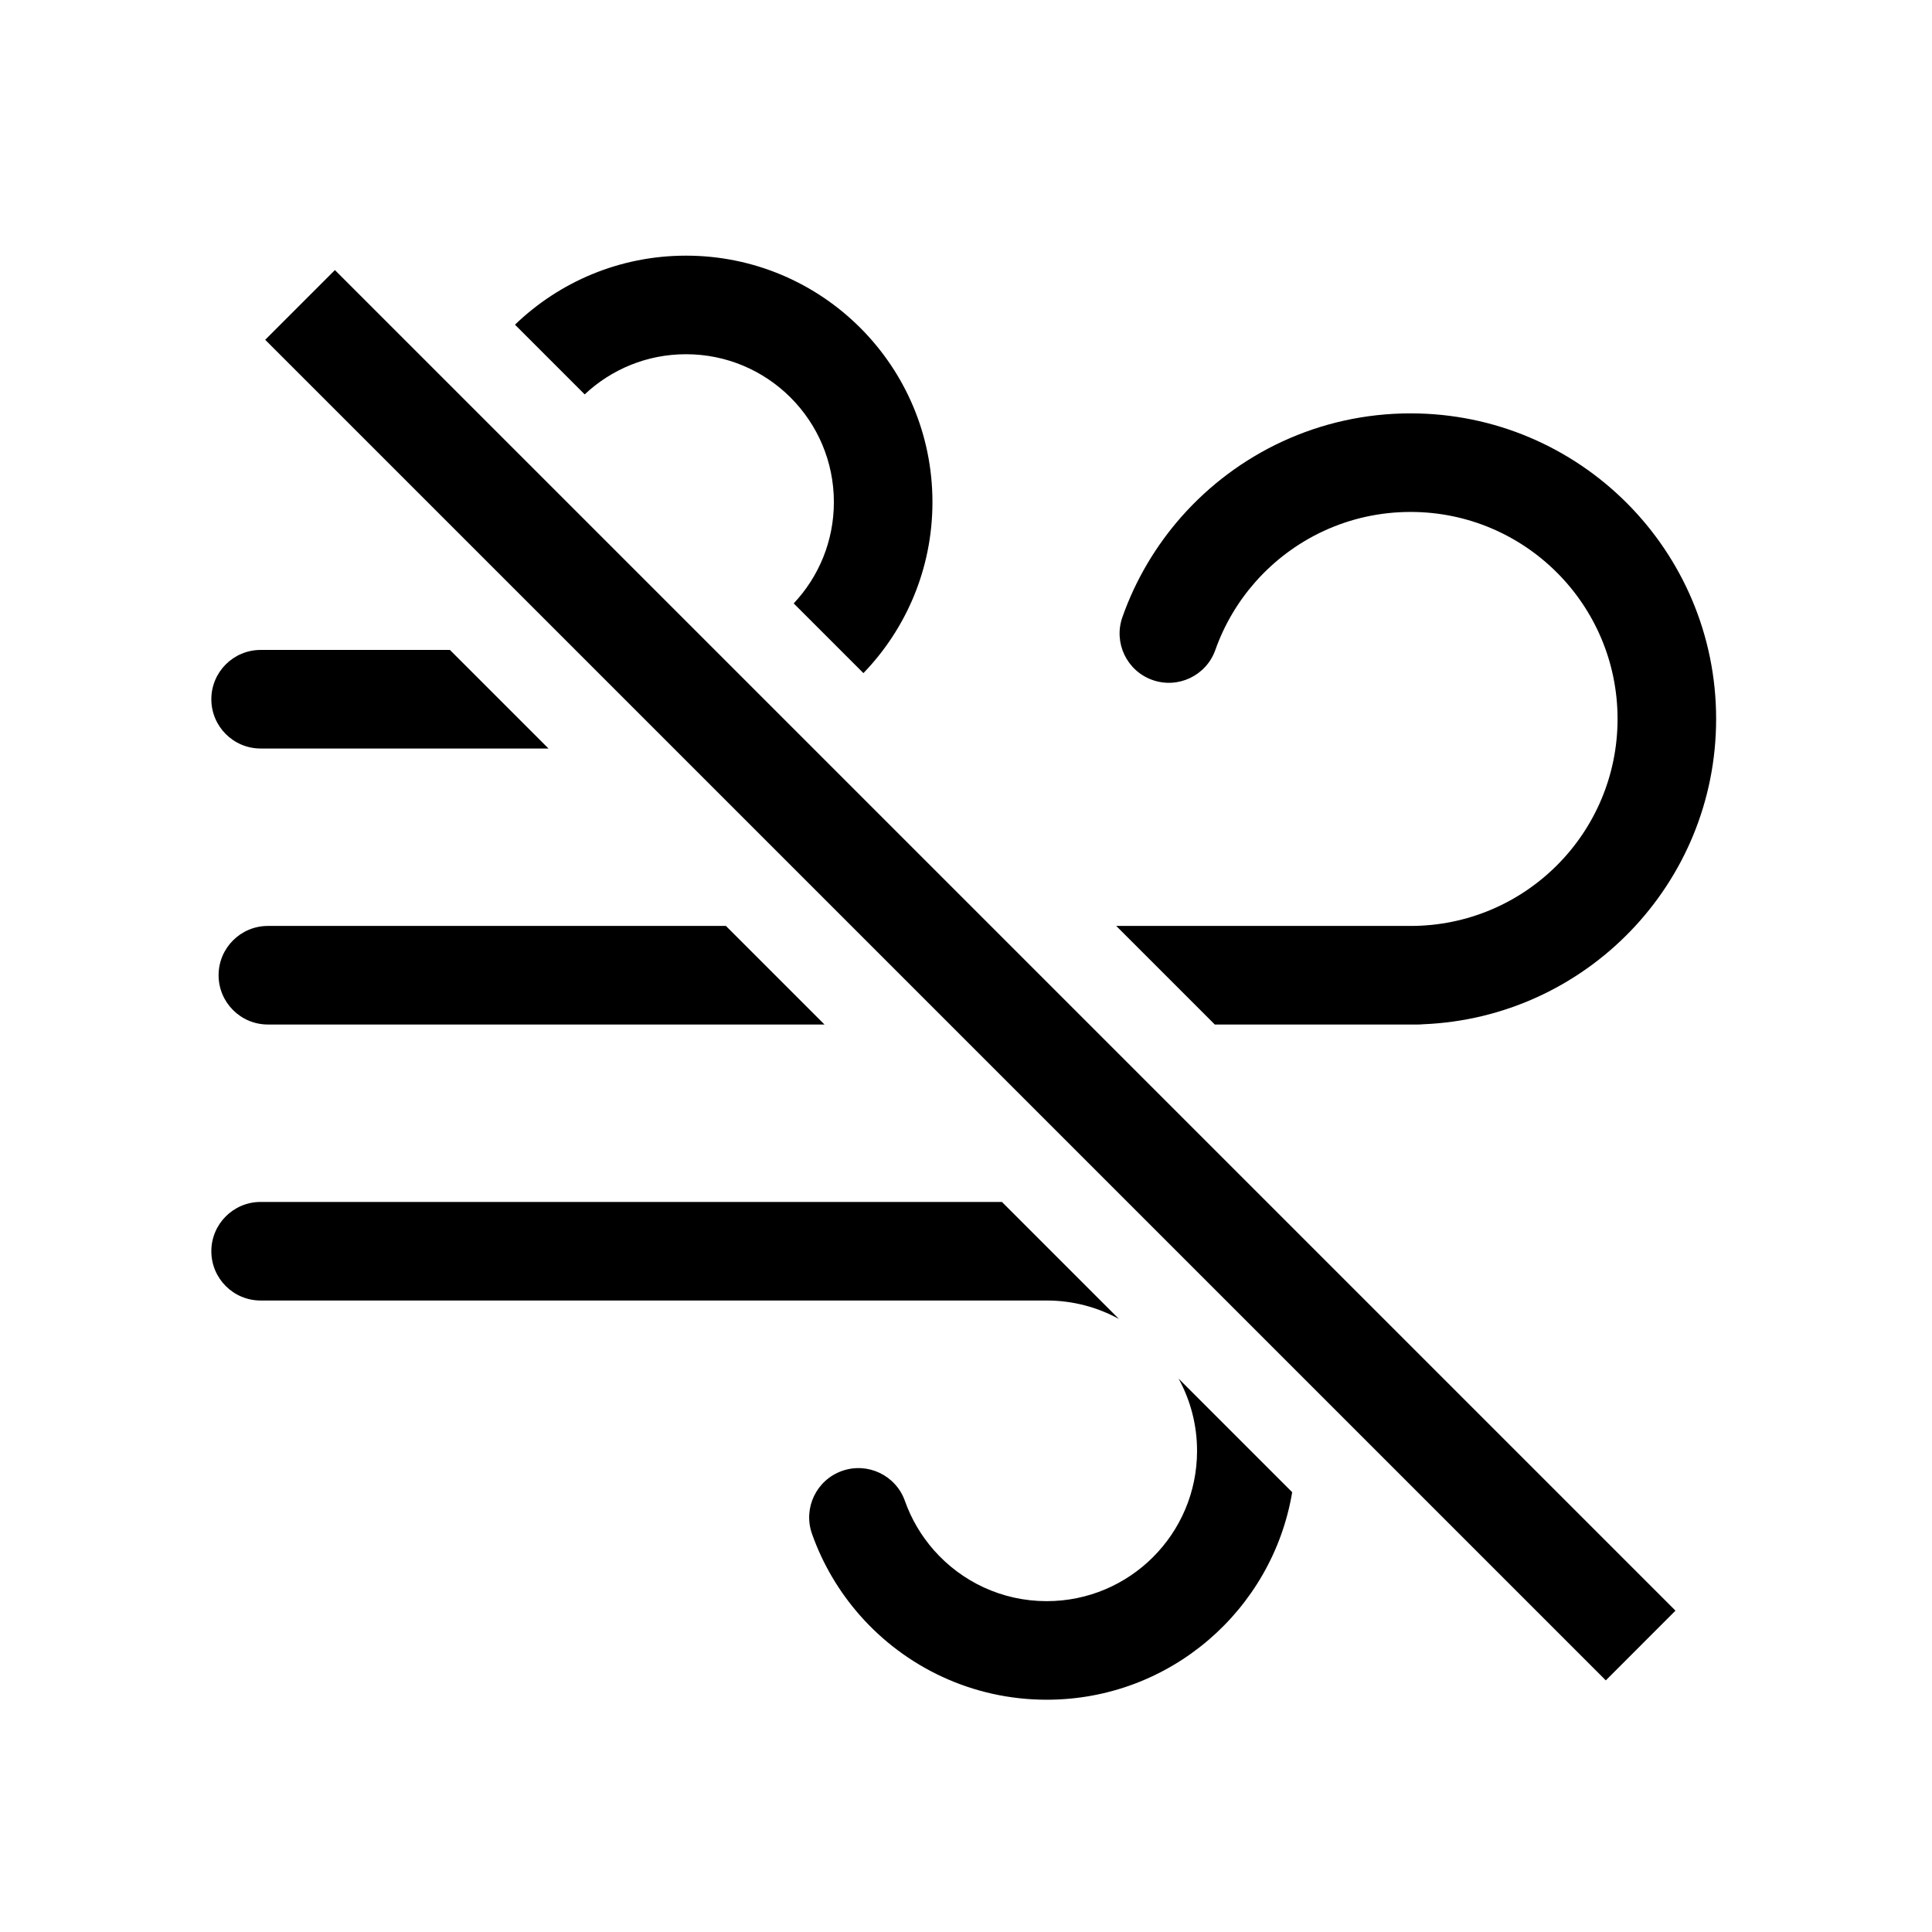
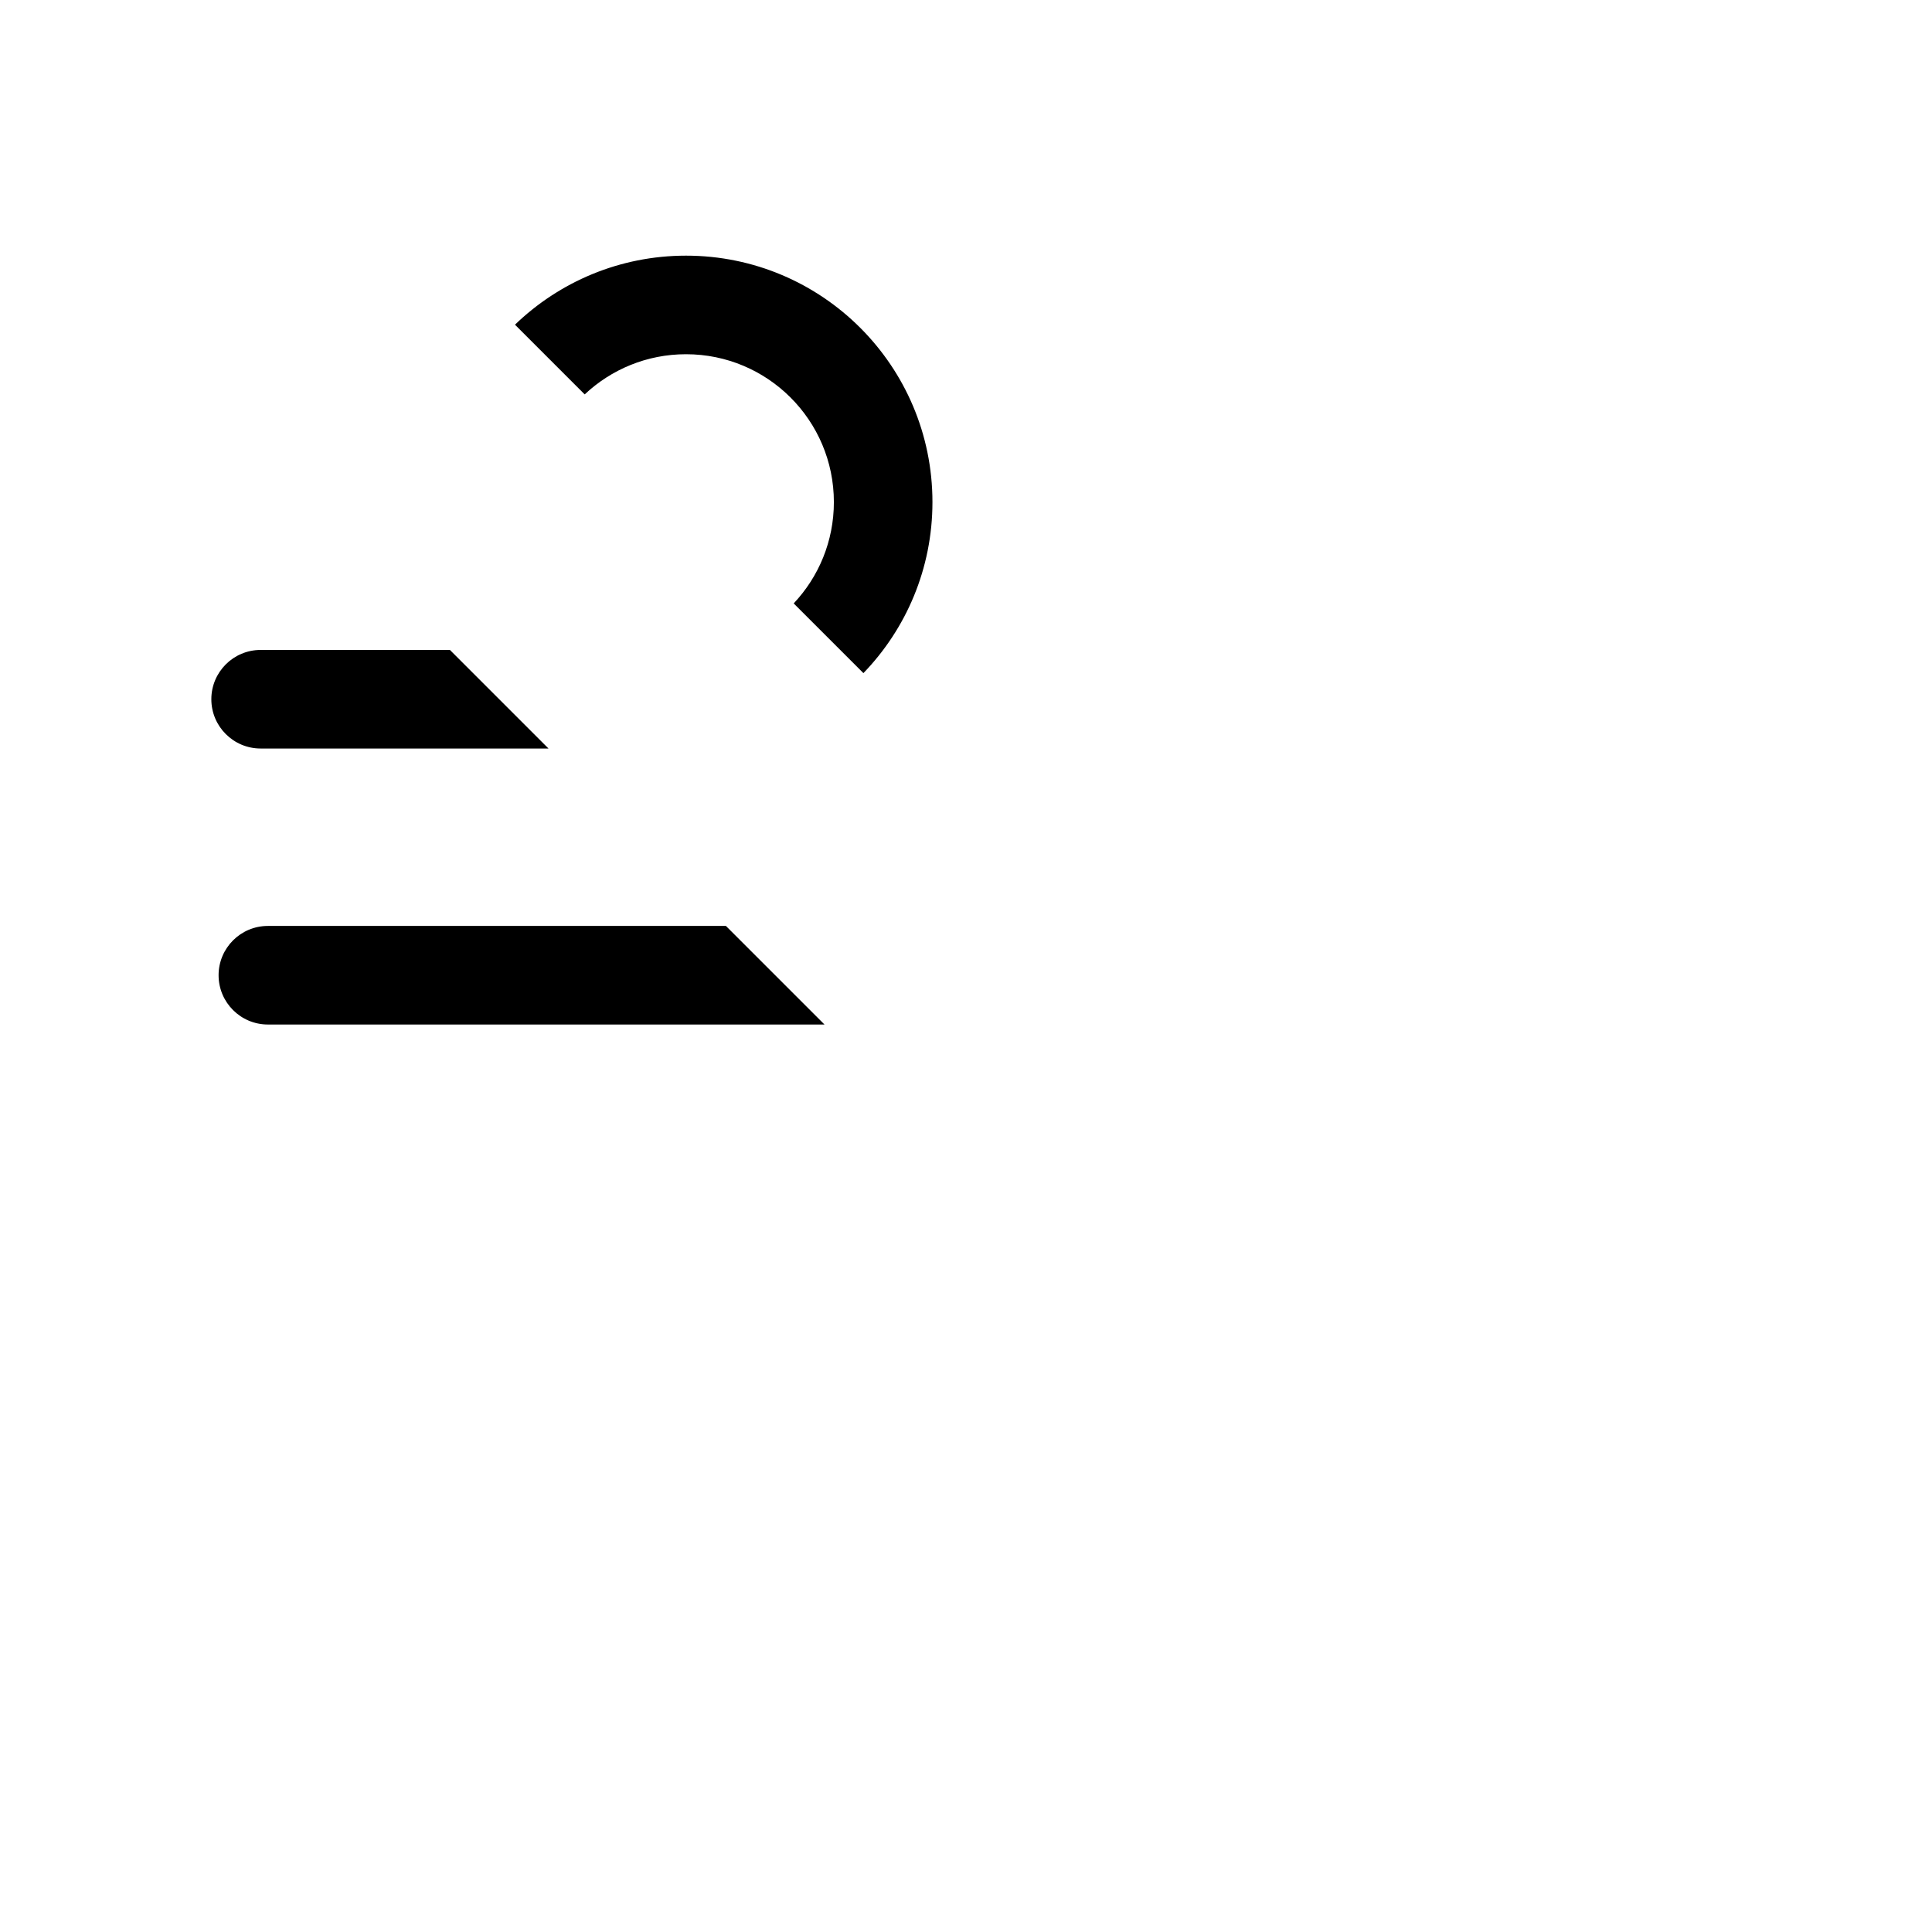
<svg xmlns="http://www.w3.org/2000/svg" fill="none" viewBox="0 0 49 49" height="49" width="49">
-   <path fill="black" d="M30.81 25.984L28.31 23.484H35.775C38.675 23.484 41.025 21.134 41.025 18.234C41.025 15.335 38.675 12.984 35.775 12.984C34.208 12.984 32.801 13.67 31.837 14.762C31.396 15.262 31.05 15.845 30.824 16.484C30.594 17.135 29.88 17.476 29.229 17.246C28.578 17.016 28.237 16.302 28.467 15.651C28.801 14.704 29.314 13.843 29.963 13.107C31.381 11.501 33.46 10.484 35.775 10.484C40.056 10.484 43.525 13.954 43.525 18.234C43.525 22.411 40.221 25.816 36.084 25.978C36.044 25.982 36.002 25.984 35.961 25.984H30.81Z" />
  <path fill="black" d="M18.411 23.484L20.911 25.984H6.794C6.104 25.984 5.544 25.424 5.544 24.734C5.544 24.044 6.104 23.484 6.794 23.484H18.411Z" />
  <path fill="black" d="M23.649 12.734C23.649 14.419 22.983 15.948 21.898 17.072L20.13 15.304C20.762 14.633 21.149 13.729 21.149 12.734C21.149 10.663 19.47 8.984 17.399 8.984C16.405 8.984 15.502 9.37 14.829 10.003L13.061 8.235C14.184 7.152 15.714 6.484 17.399 6.484C20.851 6.484 23.649 9.282 23.649 12.734Z" />
  <path fill="black" d="M13.911 18.984L11.411 16.484H6.61C5.92 16.484 5.36 17.044 5.36 17.734C5.36 18.424 5.92 18.984 6.61 18.984H13.911Z" />
-   <path fill="black" d="M32.773 37.846L29.892 34.965C30.19 35.509 30.36 36.133 30.36 36.797C30.36 38.902 28.653 40.609 26.547 40.609C25.408 40.609 24.388 40.112 23.687 39.318C23.367 38.955 23.115 38.531 22.951 38.068C22.721 37.417 22.007 37.076 21.356 37.306C20.705 37.536 20.364 38.25 20.594 38.901C20.866 39.672 21.284 40.373 21.813 40.973C22.968 42.281 24.661 43.109 26.547 43.109C29.676 43.109 32.273 40.833 32.773 37.846Z" />
-   <path fill="black" d="M25.411 30.484L28.379 33.452C27.835 33.154 27.211 32.984 26.547 32.984H6.61C5.92 32.984 5.36 32.425 5.36 31.734C5.36 31.044 5.92 30.484 6.61 30.484H25.411Z" />
-   <path fill="black" d="M6.726 8.618L40.727 42.618L42.494 40.85L8.494 6.85L6.726 8.618Z" />
</svg>